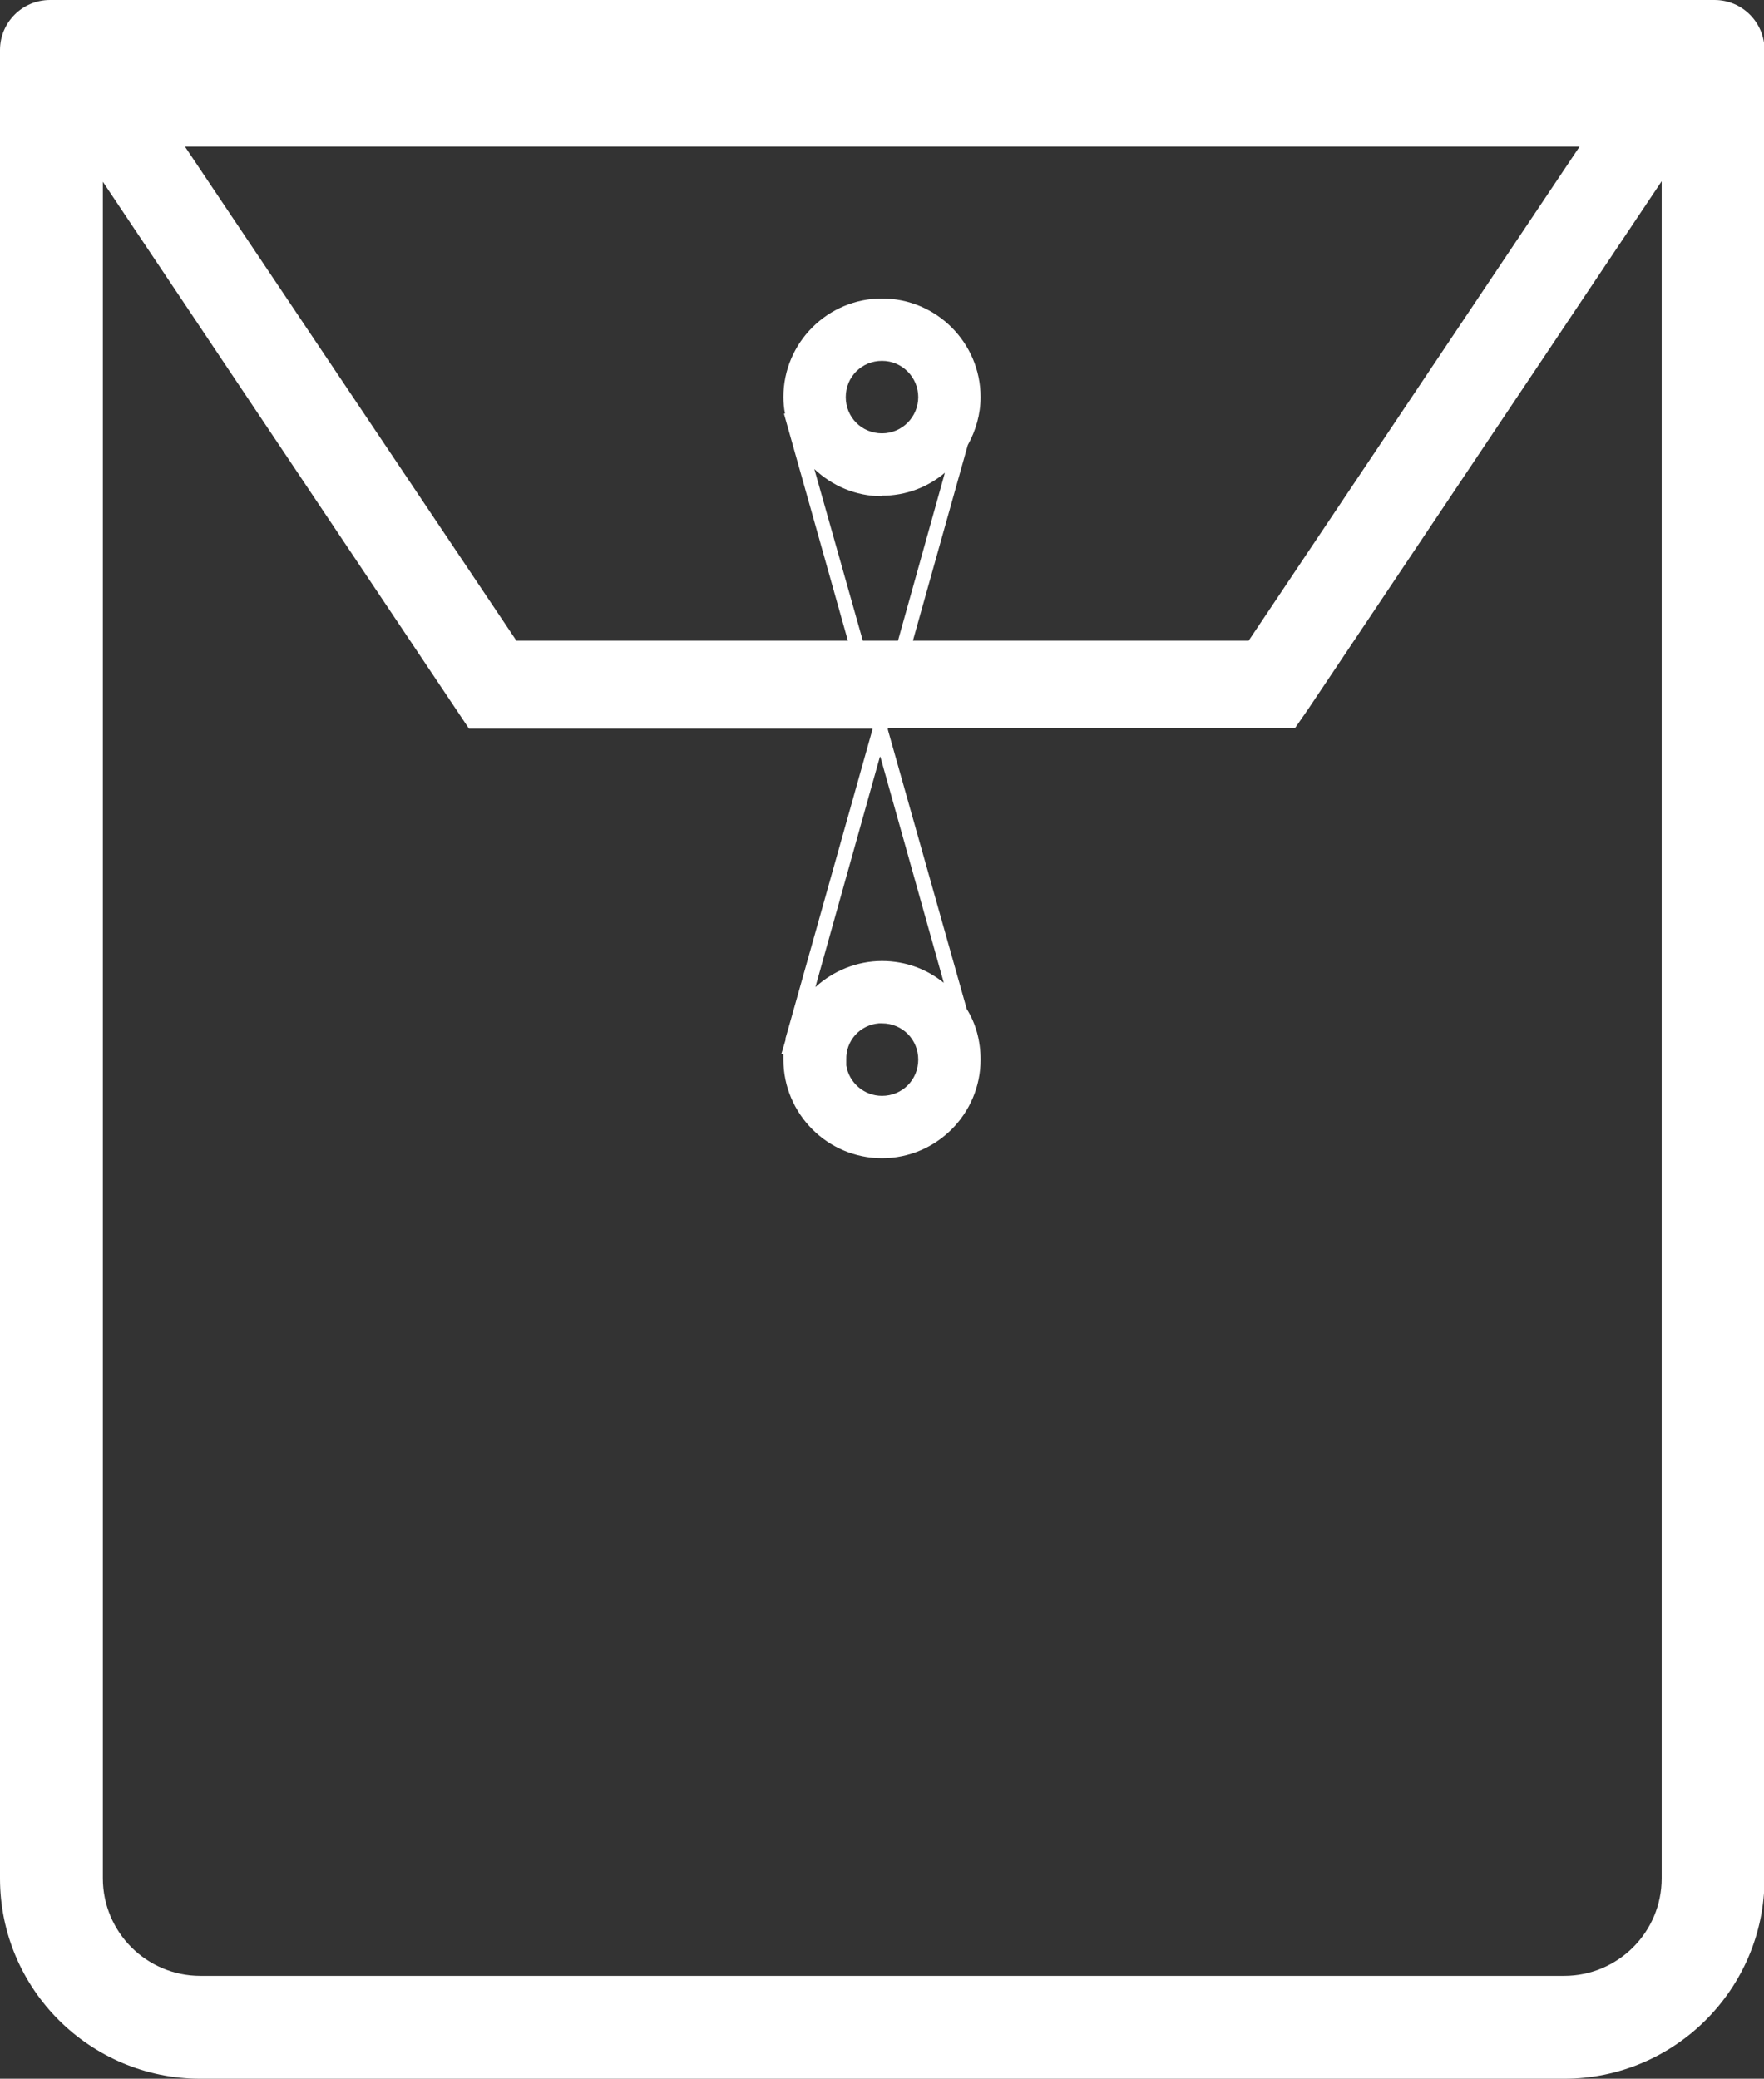
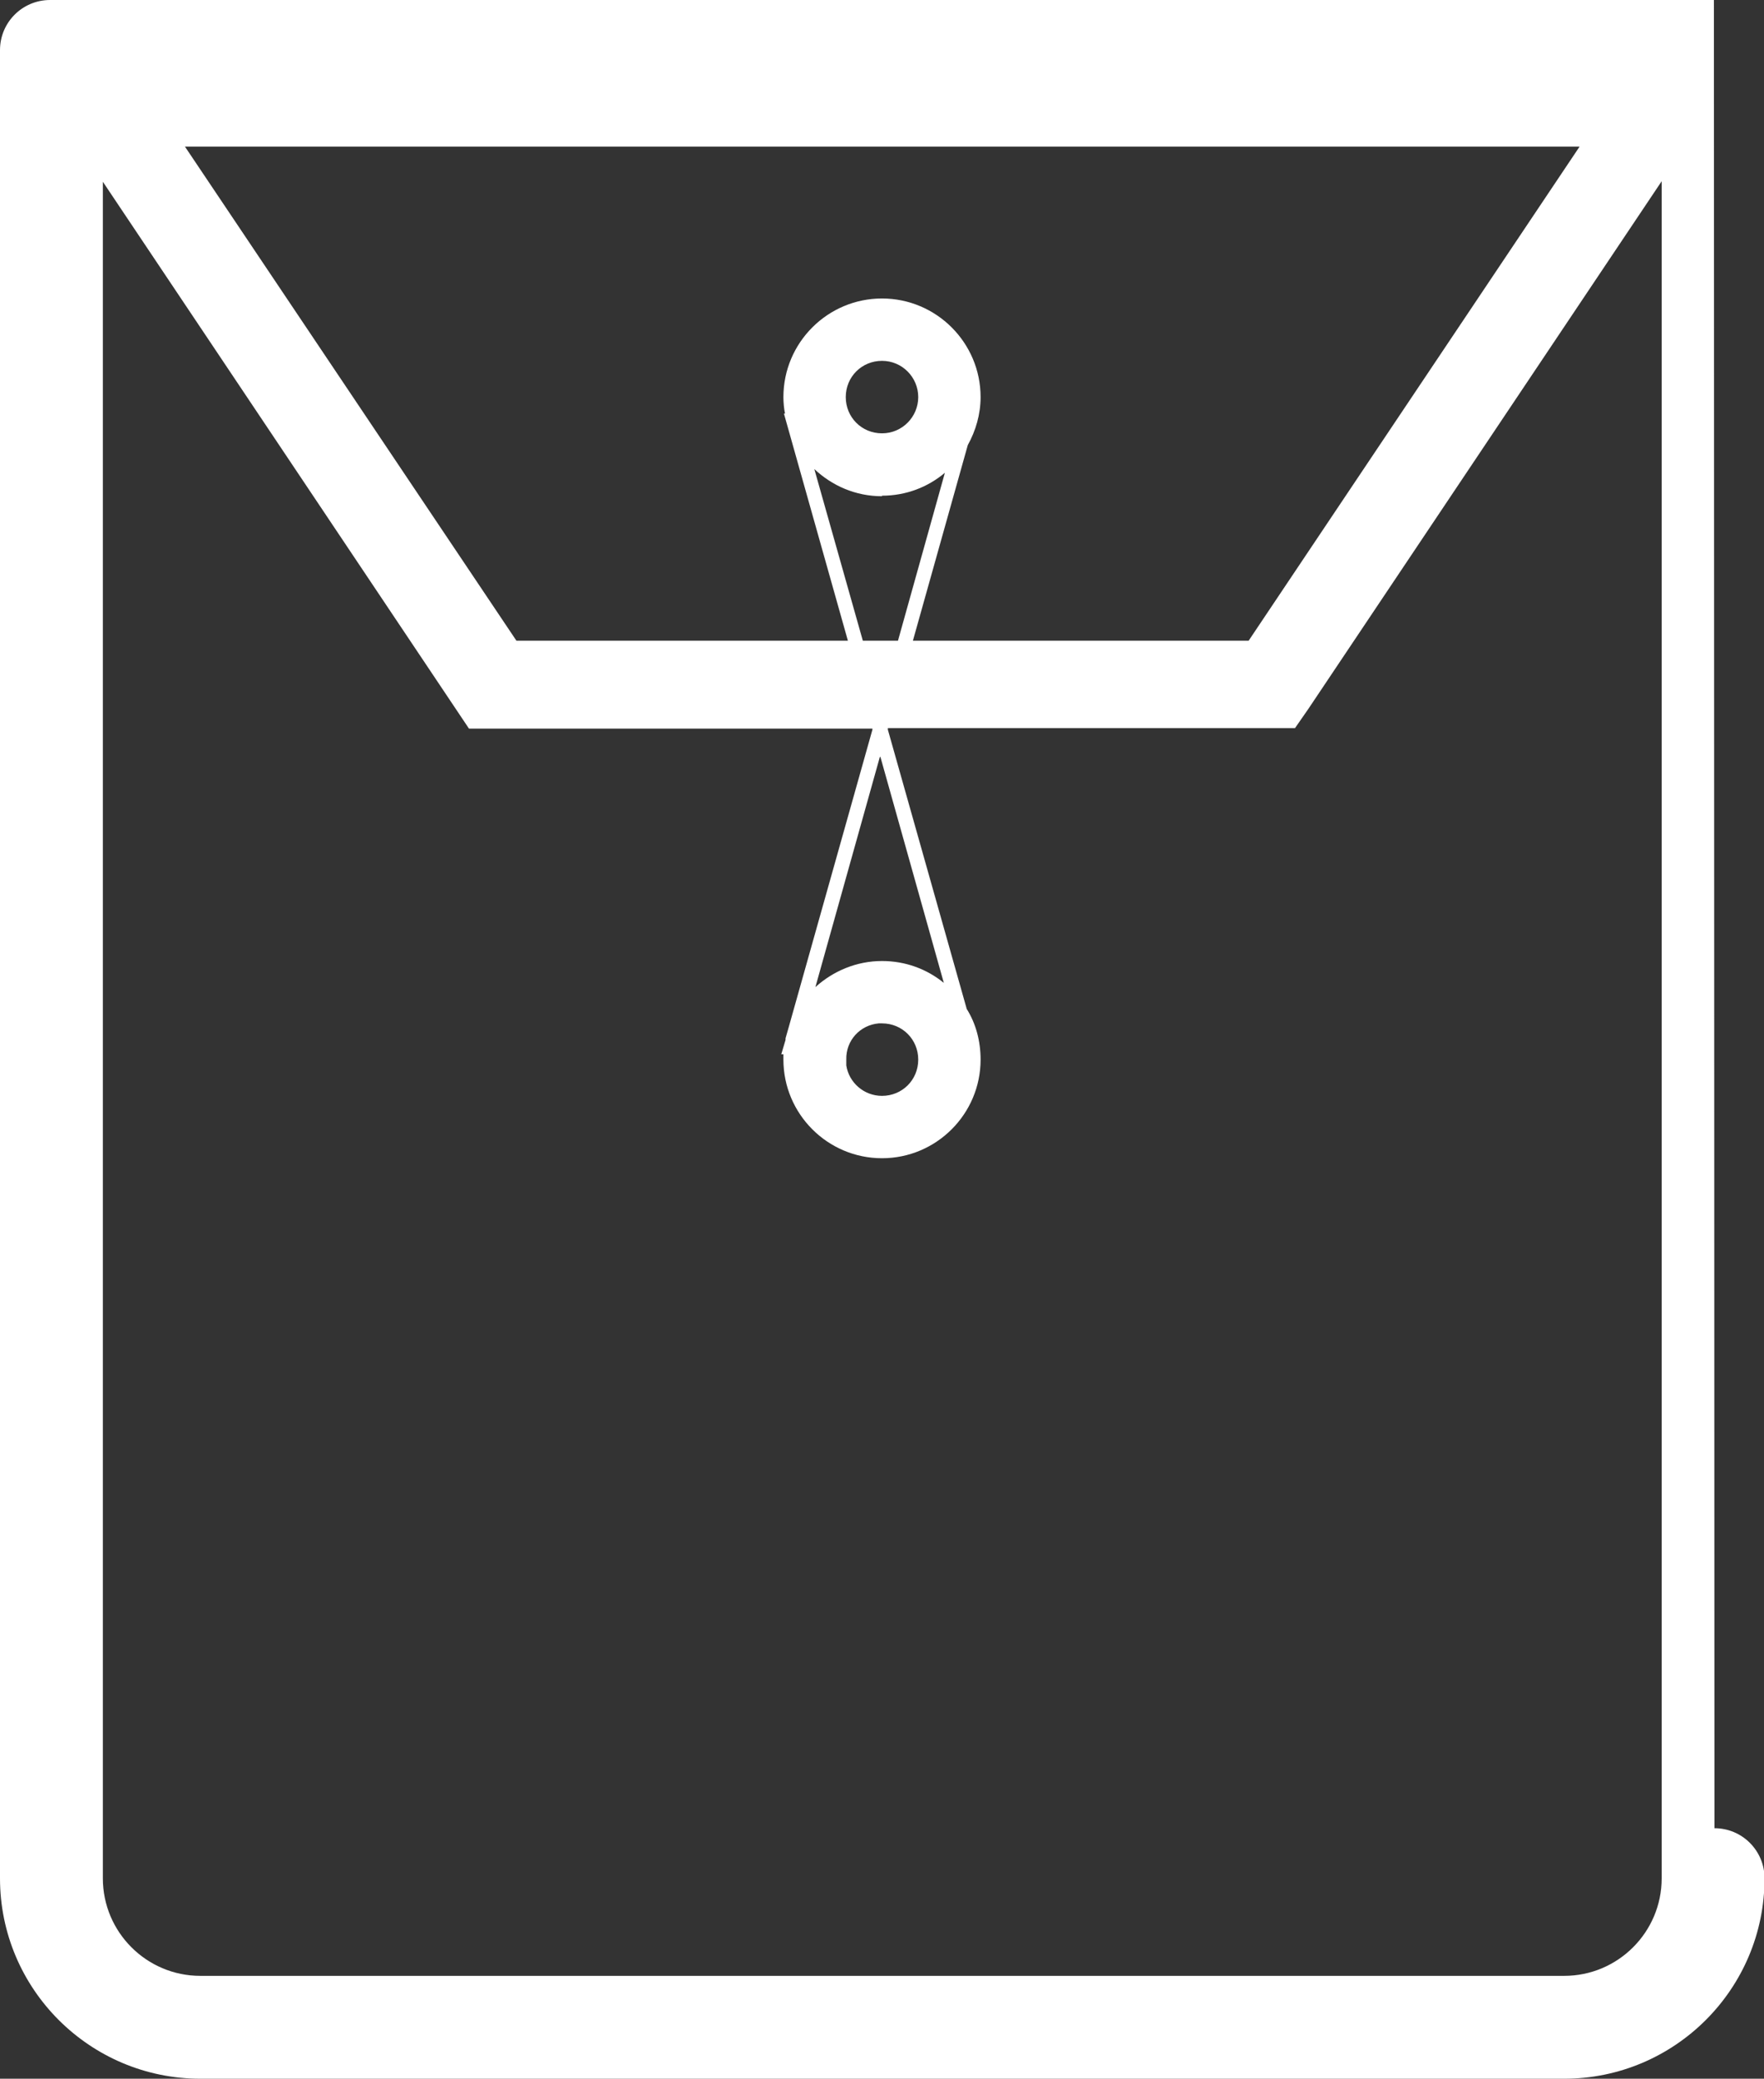
<svg xmlns="http://www.w3.org/2000/svg" id="_レイヤー_2" data-name="レイヤー 2" viewBox="0 0 33.1 39">
  <rect x="0" y="0" width="33.1" height="39" fill="#333333" stroke="none" />
  <defs>
    <style>
      .cls-1 {
        fill: #fff;
      }
    </style>
  </defs>
  <g id="Text">
-     <path class="cls-1" d="M32.16,0H.94C.42,0,0,.42,0,.94v34.3c0,2.08,1.69,3.76,3.76,3.76h25.59c2.07,0,3.76-1.68,3.76-3.76V.94c0-.52-.42-.94-.94-.94ZM16.55,8.13c-.38,0-.68-.3-.68-.68s.3-.68.68-.68.68.31.68.68-.3.68-.68.68ZM16.55,9.3c.45,0,.86-.16,1.18-.43l-.88,3.15h-.66l-.91-3.22c.33.31.77.51,1.27.51ZM16.52,14.2l1.19,4.24c-.32-.26-.72-.41-1.16-.41-.48,0-.92.19-1.25.49l1.21-4.32ZM16.49,19.2h.06c.38,0,.68.3.68.68s-.3.68-.68.68c-.34,0-.62-.25-.67-.57v-.11c-.01-.36.26-.65.61-.68ZM23.43,12.02h-6.3l1.03-3.67h0c.15-.27.24-.58.24-.9,0-1.02-.83-1.85-1.85-1.85s-1.85.83-1.85,1.85c0,.1.01.21.03.31h-.02s1.2,4.26,1.2,4.26h-6.22L3.47,2.75h26.17l-6.21,9.27ZM16.37,13.69l-1.57,5.58-.06.21v.03s-.08.27-.08.27h.04s0,.1,0,.1c0,1.02.83,1.85,1.85,1.85s1.85-.83,1.85-1.85c0-.35-.09-.68-.26-.95l-1.48-5.24v-.03h7.64l.25-.36,6.63-9.9v31.84c0,1.01-.82,1.83-1.83,1.83H3.76c-1.01,0-1.83-.82-1.83-1.83V3.41l6.87,10.26h7.57v.03Z" />
+     <path class="cls-1" d="M32.16,0H.94C.42,0,0,.42,0,.94v34.3c0,2.08,1.69,3.76,3.76,3.76h25.59c2.07,0,3.76-1.68,3.76-3.76c0-.52-.42-.94-.94-.94ZM16.55,8.13c-.38,0-.68-.3-.68-.68s.3-.68.68-.68.68.31.68.68-.3.68-.68.68ZM16.55,9.3c.45,0,.86-.16,1.18-.43l-.88,3.15h-.66l-.91-3.22c.33.31.77.51,1.27.51ZM16.52,14.2l1.19,4.24c-.32-.26-.72-.41-1.16-.41-.48,0-.92.19-1.25.49l1.21-4.32ZM16.49,19.2h.06c.38,0,.68.3.68.68s-.3.68-.68.68c-.34,0-.62-.25-.67-.57v-.11c-.01-.36.26-.65.61-.68ZM23.43,12.02h-6.3l1.03-3.67h0c.15-.27.24-.58.24-.9,0-1.02-.83-1.85-1.85-1.85s-1.85.83-1.85,1.85c0,.1.01.21.03.31h-.02s1.2,4.26,1.2,4.26h-6.22L3.47,2.75h26.17l-6.21,9.27ZM16.37,13.69l-1.57,5.58-.06.21v.03s-.08.27-.08.27h.04s0,.1,0,.1c0,1.02.83,1.85,1.85,1.85s1.85-.83,1.85-1.85c0-.35-.09-.68-.26-.95l-1.48-5.24v-.03h7.64l.25-.36,6.63-9.9v31.84c0,1.01-.82,1.83-1.83,1.83H3.76c-1.01,0-1.83-.82-1.83-1.83V3.41l6.87,10.26h7.57v.03Z" />
  </g>
</svg>